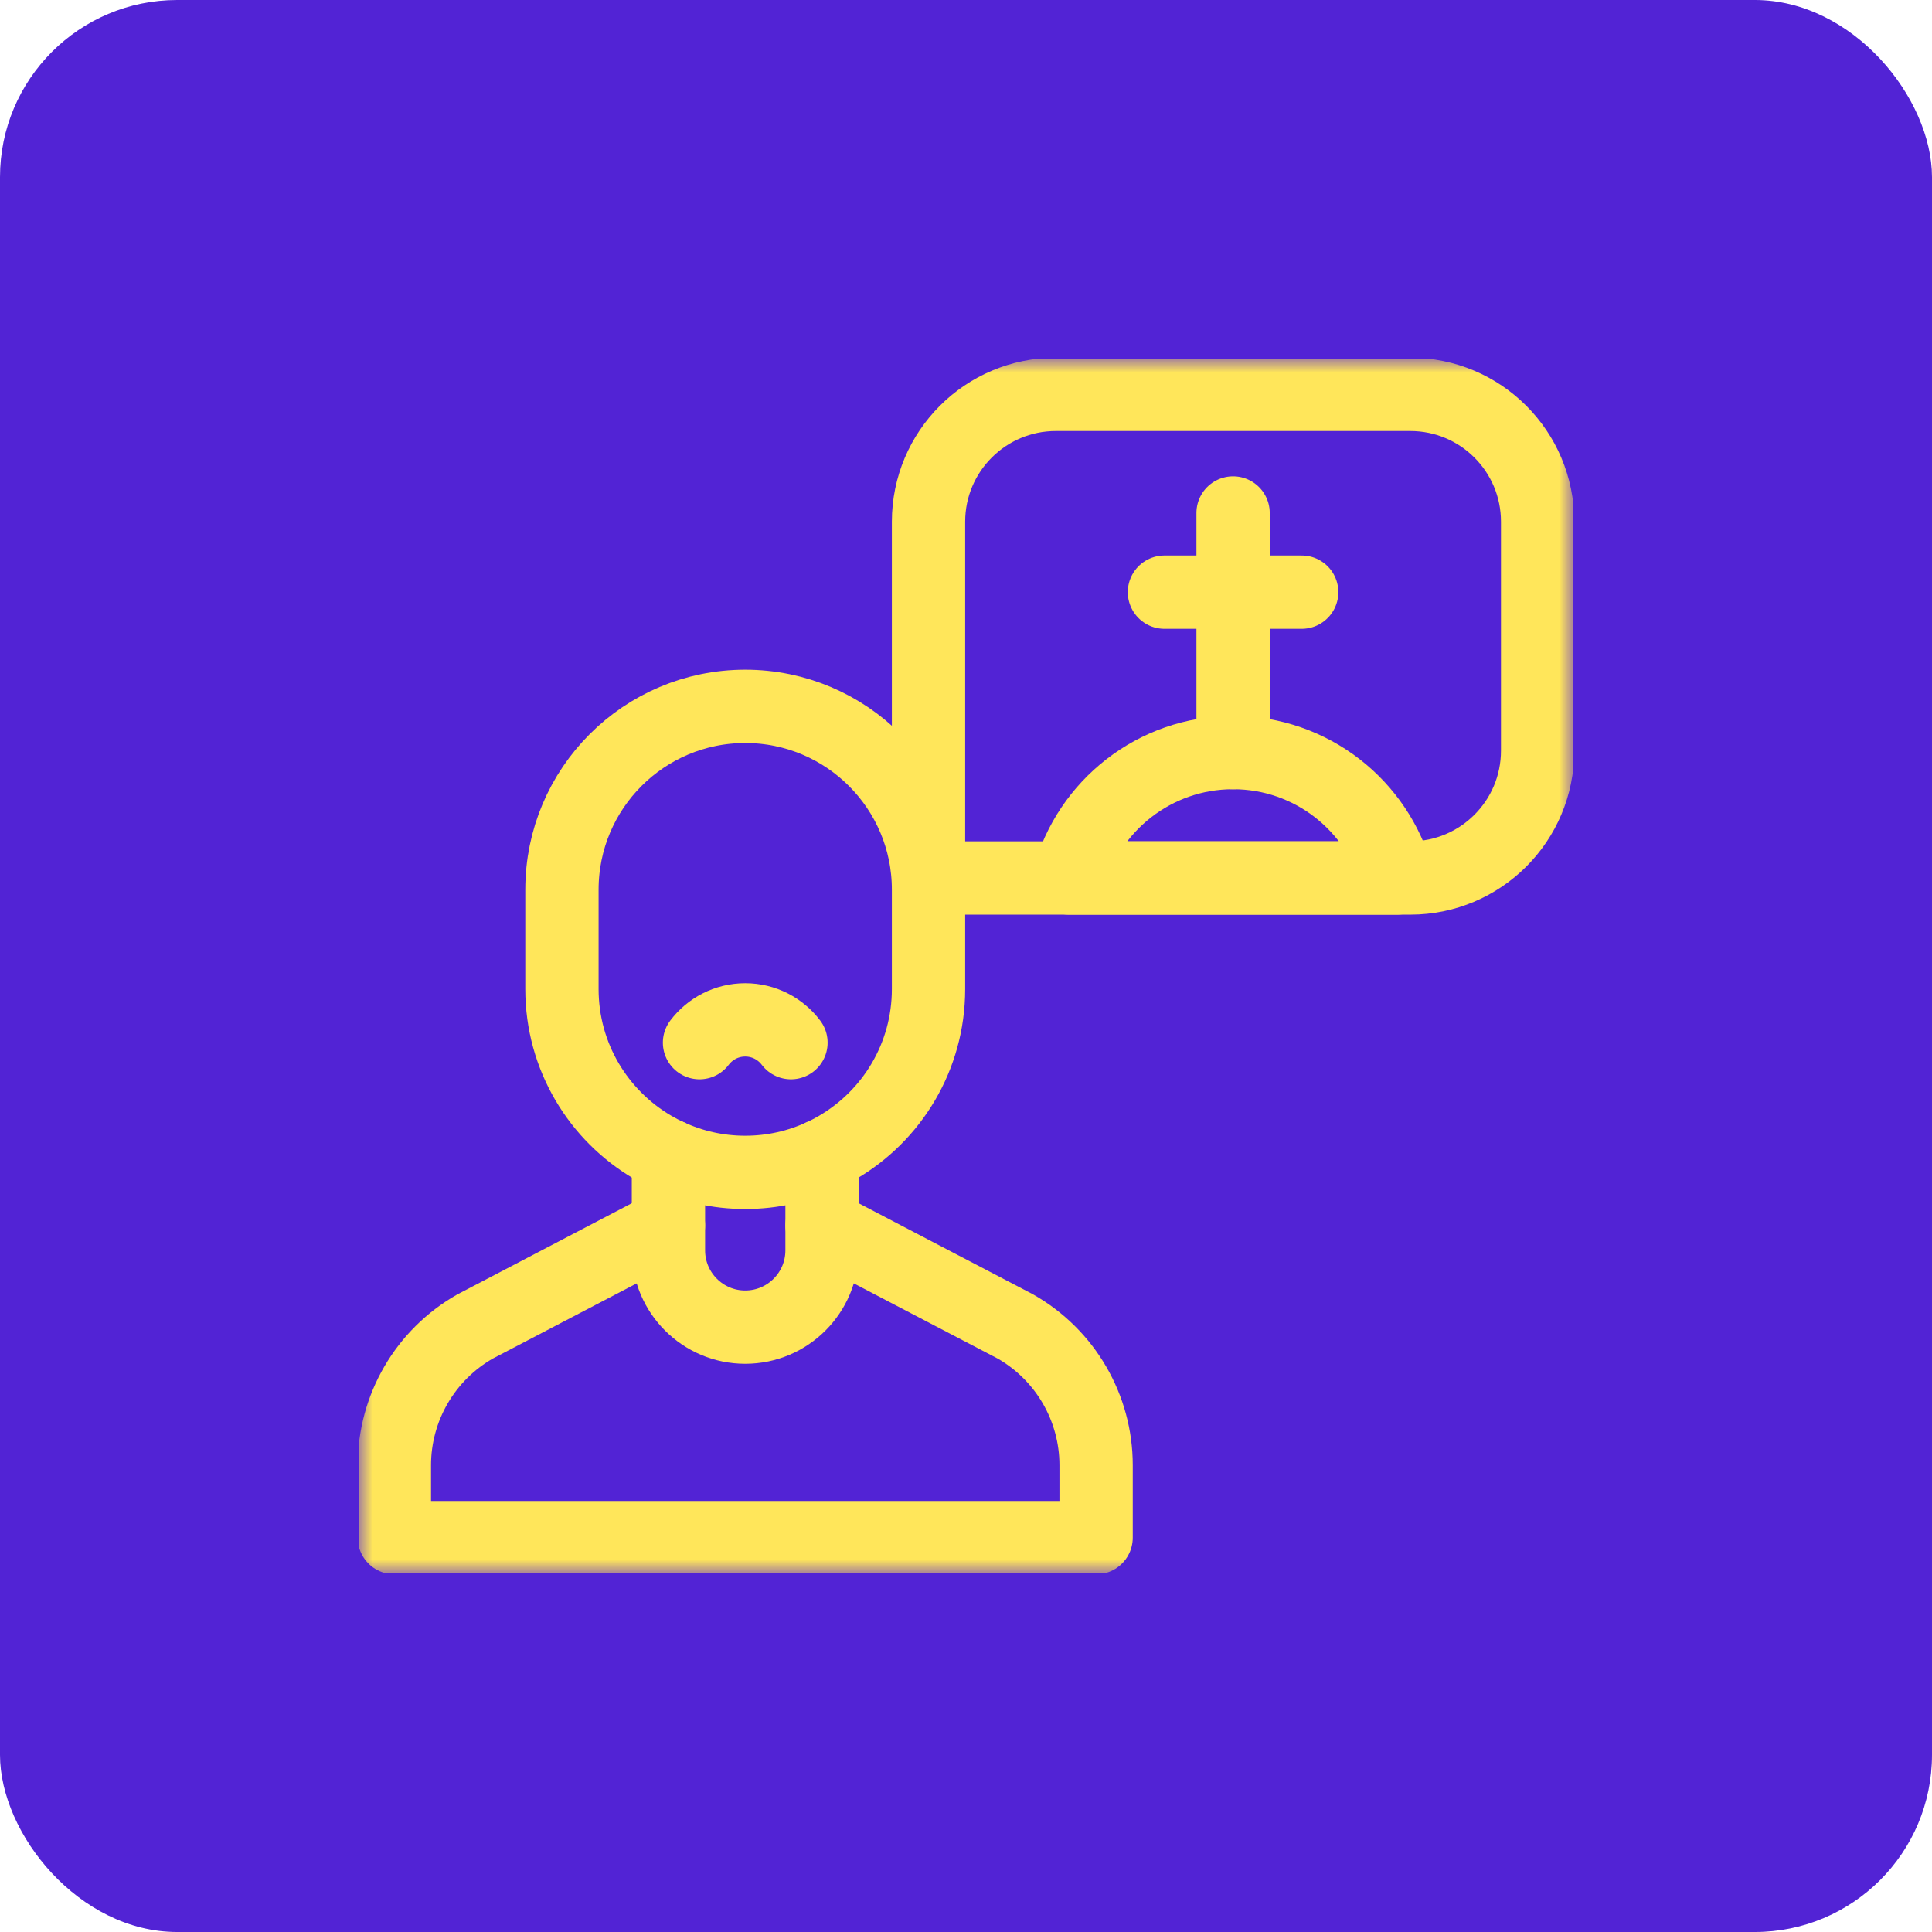
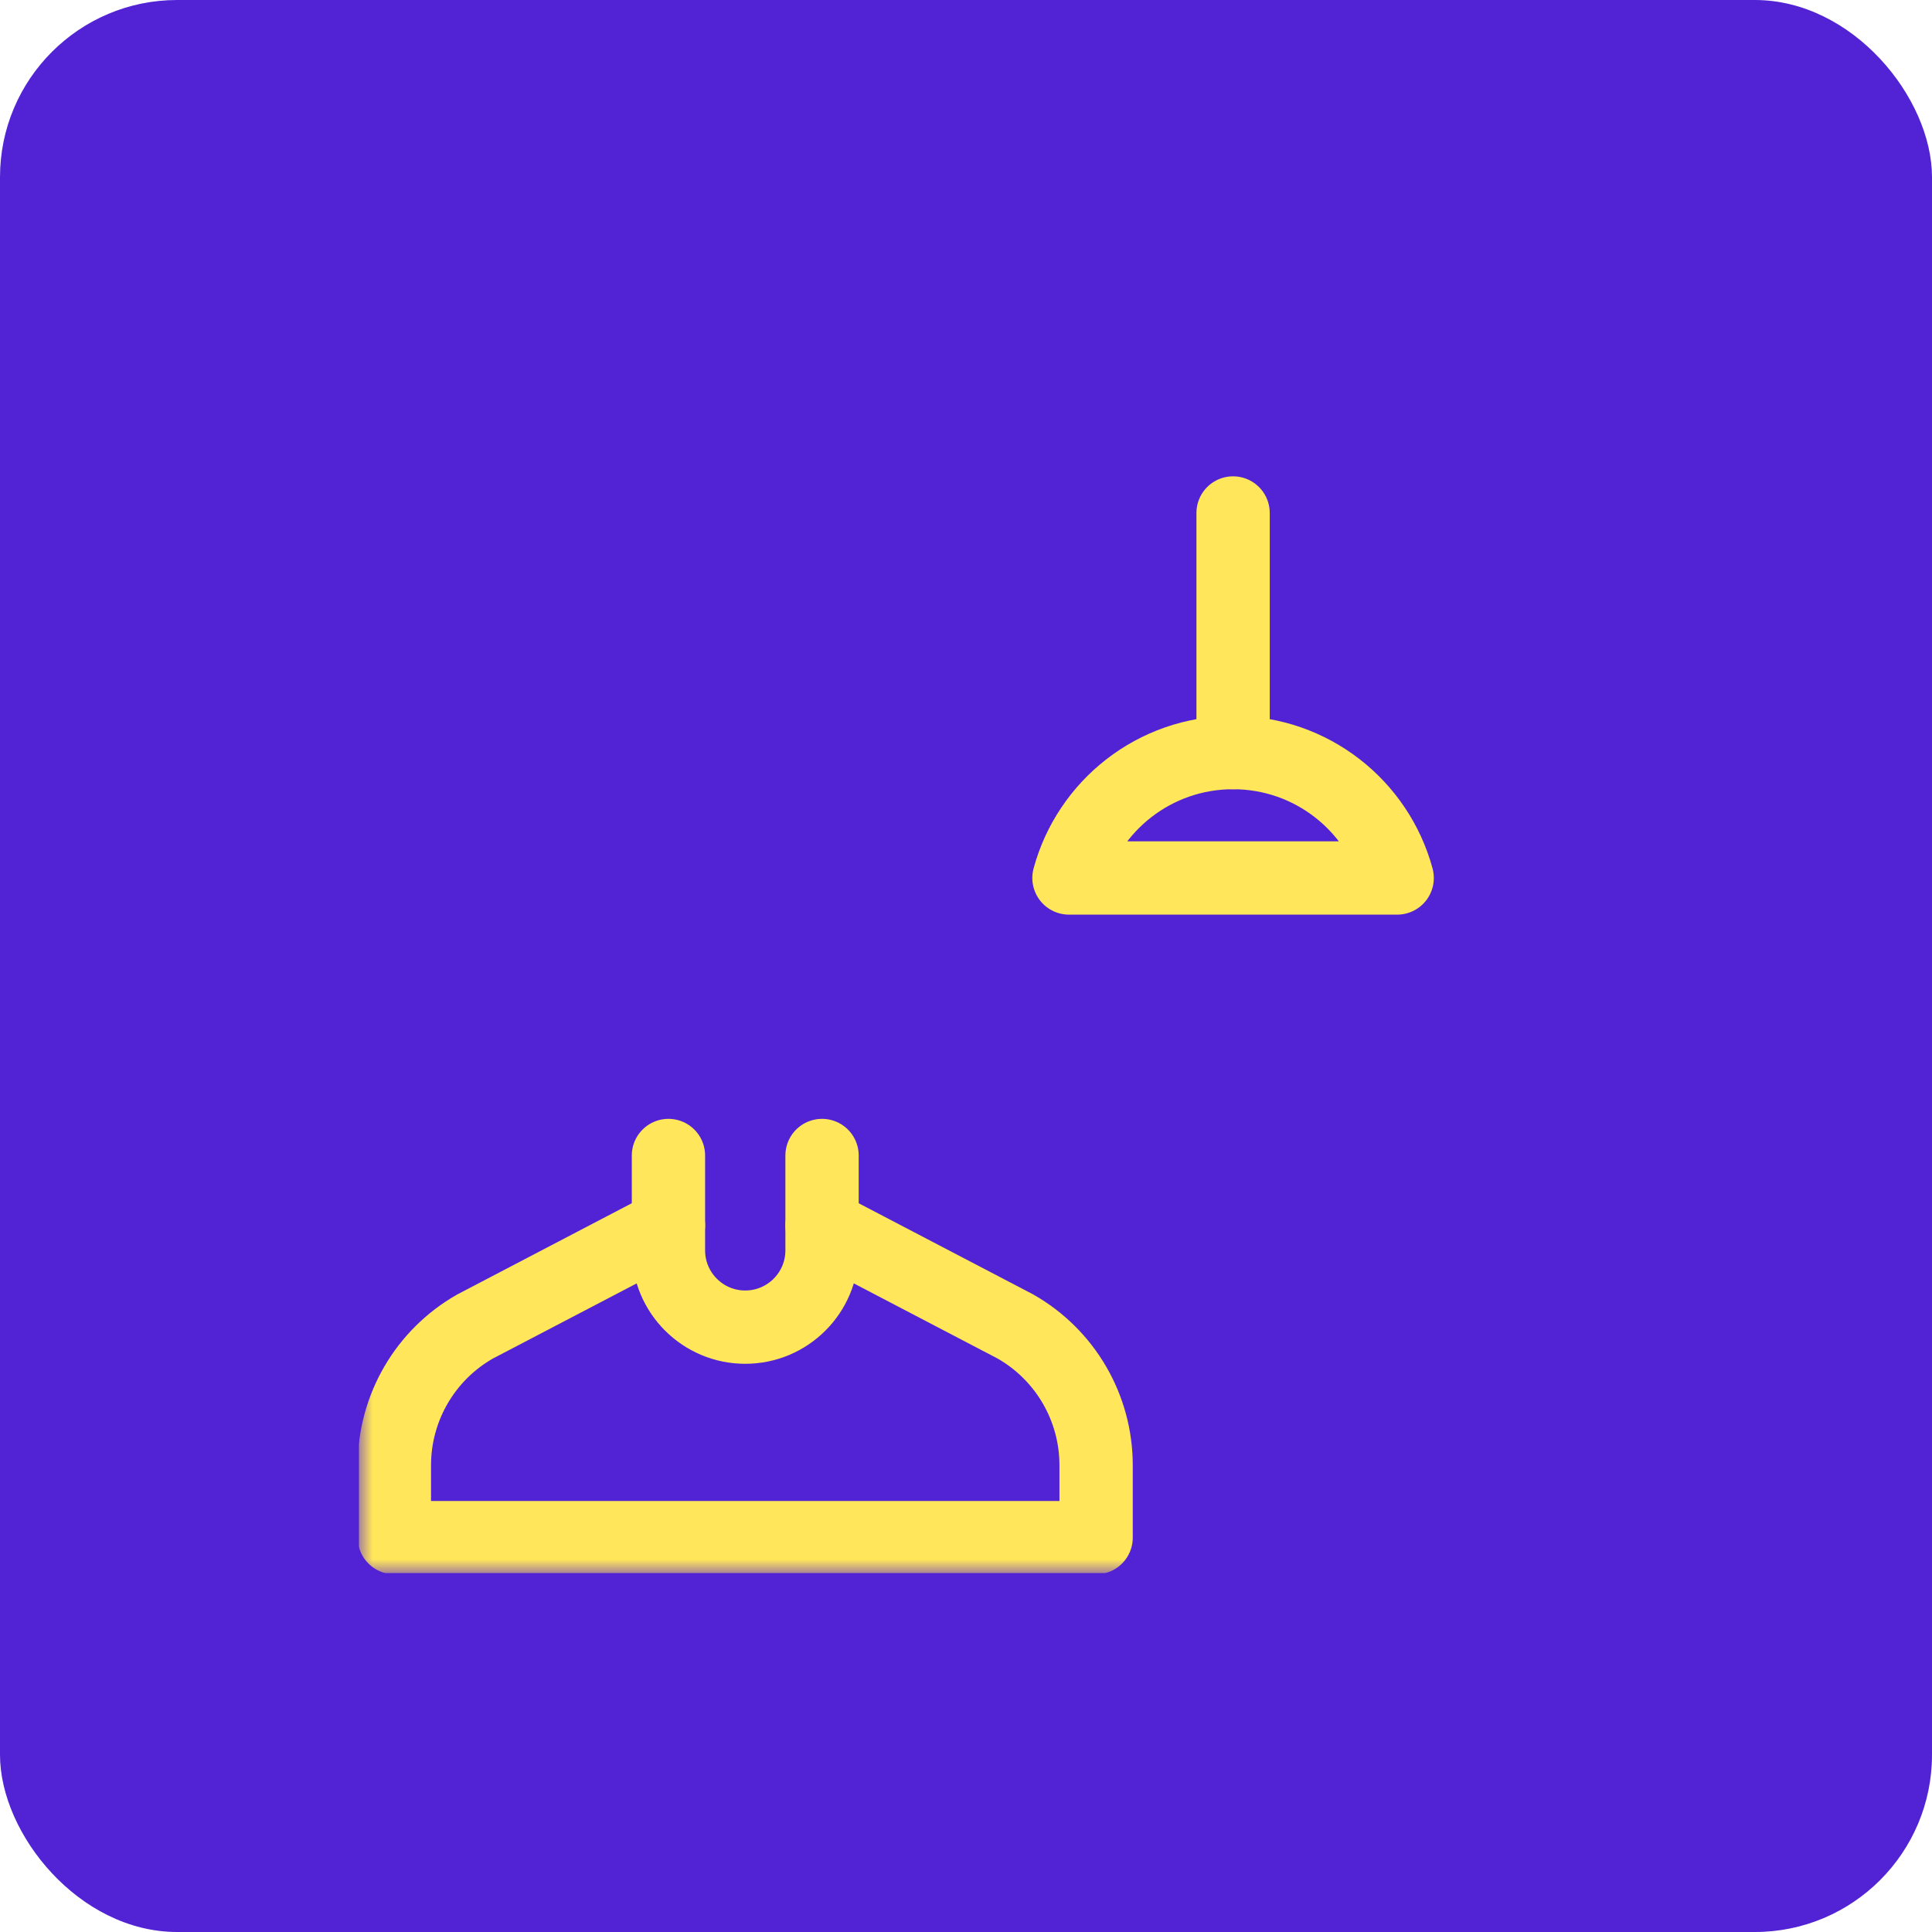
<svg xmlns="http://www.w3.org/2000/svg" width="70" height="70" viewBox="0 0 70 70" fill="none">
  <rect width="70" height="70" rx="6.419" fill="#5223D5" />
  <g clip-path="url(#clip0_1842_120)">
    <mask id="mask0_1842_120" style="mask-type:luminance" maskUnits="userSpaceOnUse" x="13" y="13" width="44" height="44">
      <path d="M13 13H57V57H13V13Z" fill="white" />
    </mask>
    <g mask="url(#mask0_1842_120)">
      <path d="M24.219 44.4L17.217 48.059C15.407 49.087 14.289 51.007 14.289 53.089V55.711H39.714V53.089C39.714 51.007 38.596 49.087 36.786 48.059L29.784 44.4" stroke="#FFE65A" stroke-width="2.656" stroke-miterlimit="10" stroke-linecap="round" stroke-linejoin="round" />
      <path d="M29.784 41.866V45.303C29.784 46.839 28.538 48.085 27.001 48.085C25.465 48.085 24.219 46.839 24.219 45.303V41.866" stroke="#FFE65A" stroke-width="2.656" stroke-miterlimit="10" stroke-linecap="round" stroke-linejoin="round" />
-       <path d="M27.001 25.593C30.669 25.593 33.642 28.567 33.642 32.234V35.835C33.642 38.285 32.317 40.423 30.344 41.575C30.163 41.681 29.976 41.779 29.784 41.866C28.938 42.258 27.996 42.477 27.001 42.477C26.007 42.477 25.064 42.258 24.219 41.866C24.027 41.779 23.84 41.681 23.658 41.575C21.685 40.423 20.36 38.285 20.36 35.835V32.234C20.36 28.567 23.333 25.593 27.001 25.593Z" stroke="#FFE65A" stroke-width="2.656" stroke-miterlimit="10" stroke-linecap="round" stroke-linejoin="round" />
-       <path d="M25.345 37.777C25.724 37.276 26.324 36.952 27.001 36.952C27.678 36.952 28.279 37.276 28.658 37.777" stroke="#FFE65A" stroke-width="2.656" stroke-miterlimit="10" stroke-linecap="round" stroke-linejoin="round" />
-       <path d="M55.711 18.902V27.198C55.711 29.745 53.646 31.811 51.098 31.811H33.642V18.902C33.642 16.354 35.708 14.289 38.256 14.289H51.098C53.646 14.289 55.711 16.354 55.711 18.902Z" stroke="#FFE65A" stroke-width="2.656" stroke-miterlimit="10" stroke-linecap="round" stroke-linejoin="round" />
      <path d="M50.622 31.811H38.731C39.44 29.192 41.834 27.267 44.677 27.267C47.519 27.267 49.913 29.192 50.622 31.811Z" stroke="#FFE65A" stroke-width="2.656" stroke-miterlimit="10" stroke-linecap="round" stroke-linejoin="round" />
      <path d="M44.677 18.586V27.268" stroke="#FFE65A" stroke-width="2.656" stroke-miterlimit="10" stroke-linecap="round" stroke-linejoin="round" />
-       <path d="M42.19 21.455H47.163" stroke="#FFE65A" stroke-width="2.656" stroke-miterlimit="10" stroke-linecap="round" stroke-linejoin="round" />
    </g>
  </g>
  <defs>
    <clipPath id="clip0_1842_120">
      <rect width="44" height="44" fill="white" transform="translate(13 13)" />
    </clipPath>
  </defs>
</svg>